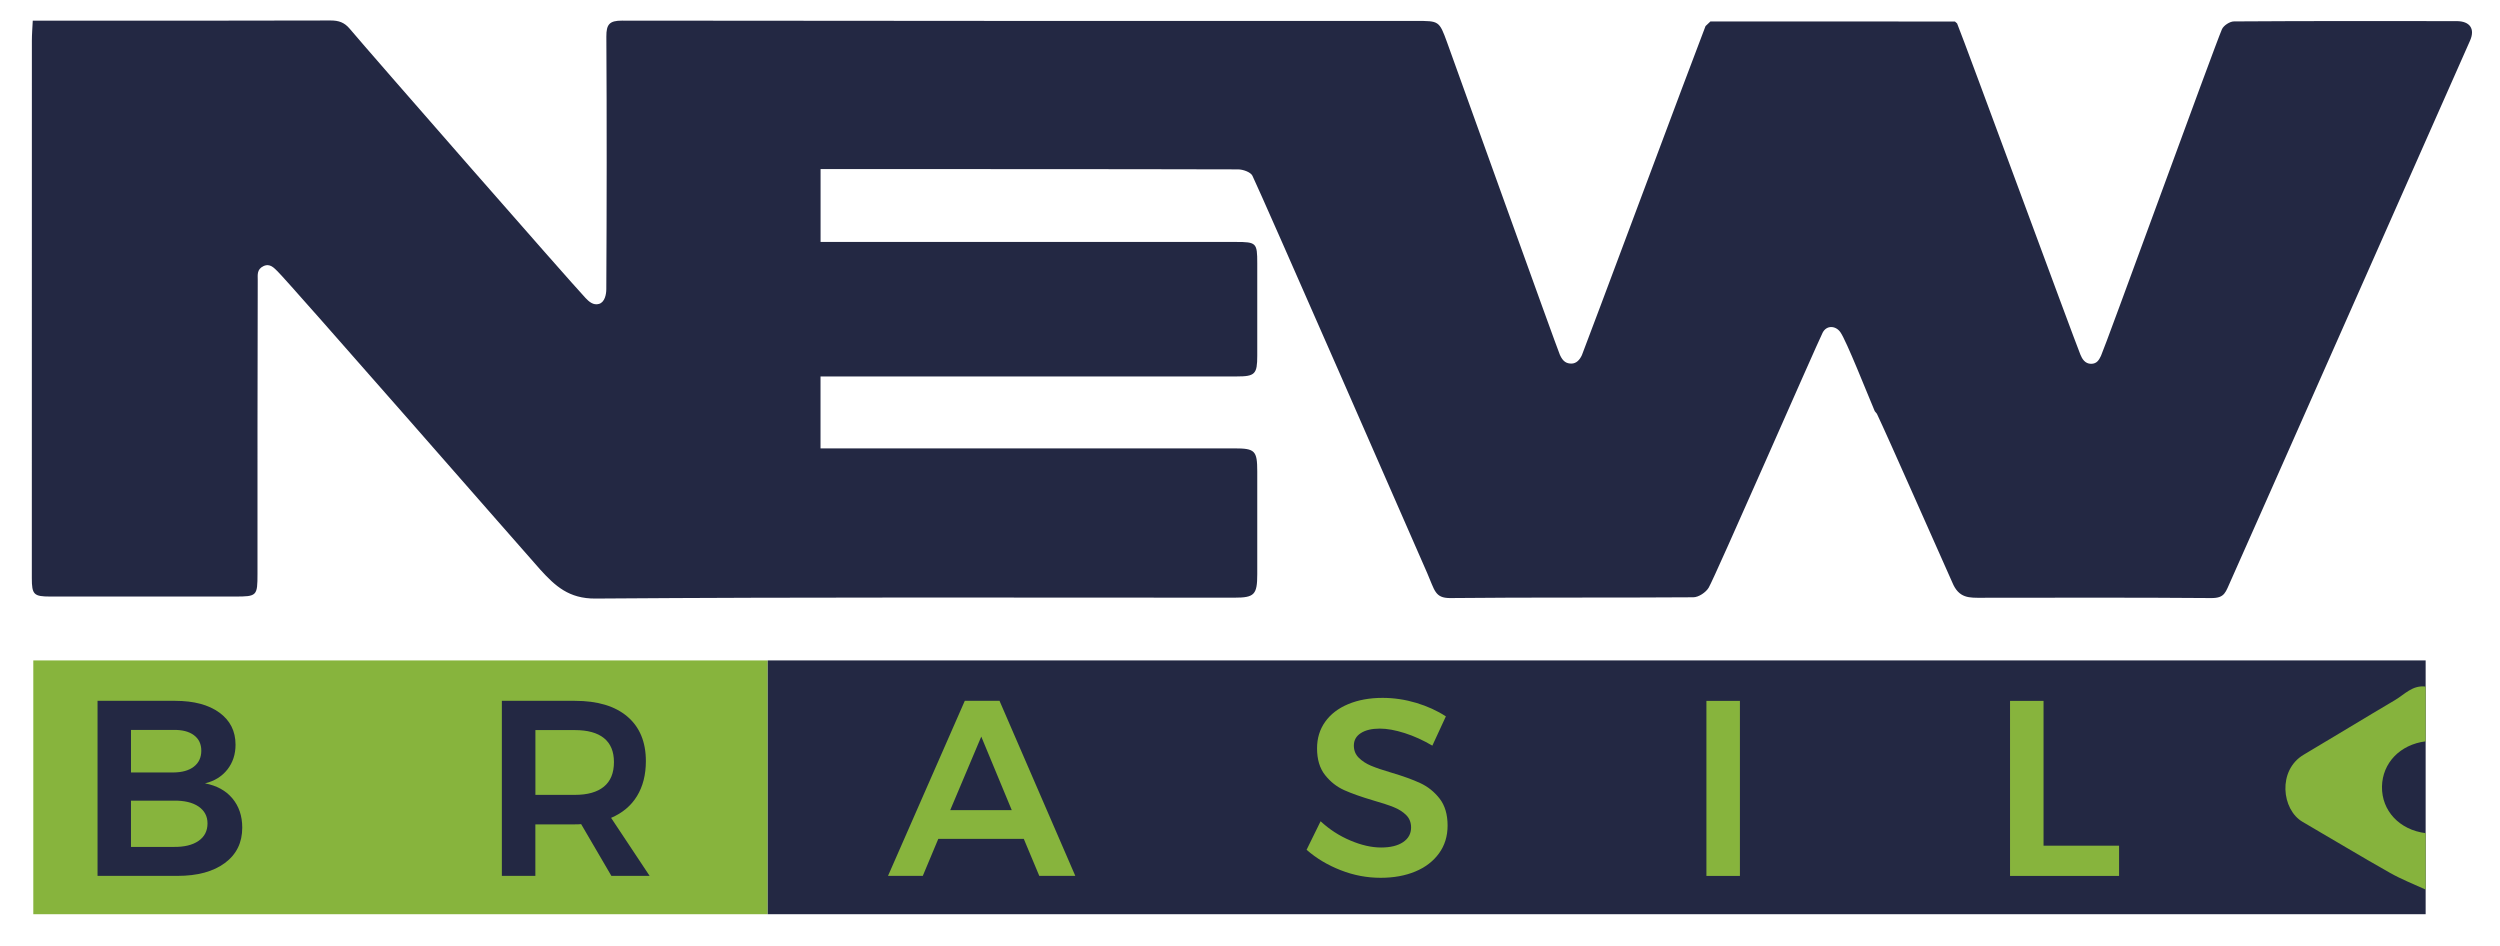
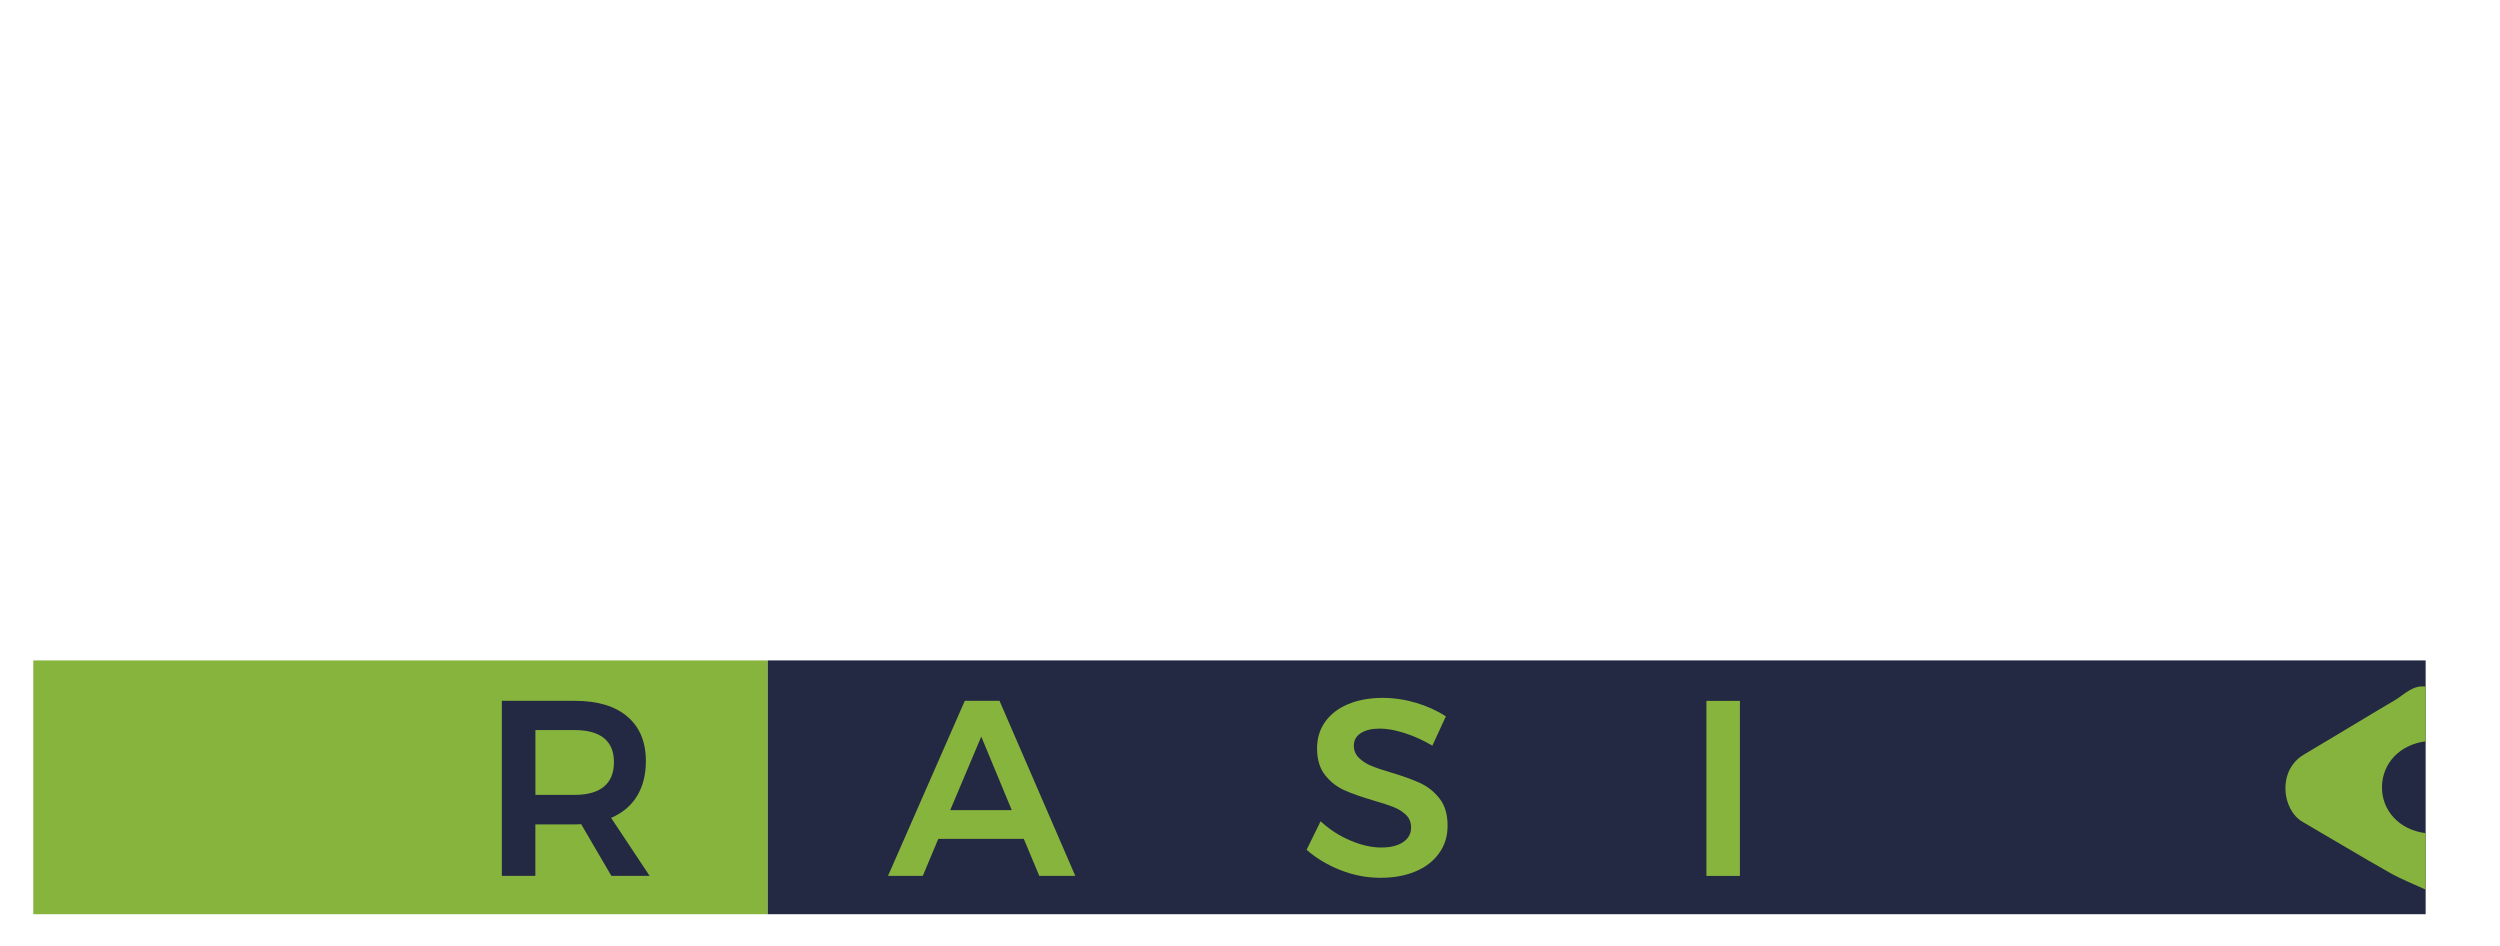
<svg xmlns="http://www.w3.org/2000/svg" version="1.1" id="Camada_1" x="0px" y="0px" viewBox="0 0 506.72 191.83" style="enable-background:new 0 0 506.72 191.83;" xml:space="preserve">
  <style type="text/css">
	.st0{fill:#232843;}
	.st1{fill:#87B43D;}
	.st2{fill:#86B33D;}
</style>
  <g>
-     <path class="st0" d="M345.69,5.29c0.33-0.31,0.66-0.63,0.99-0.94c16.52,0,33.04,0.01,49.56,0.01c0.15,0.13,0.29,0.26,0.44,0.39   c1.77,4.34,23.46,63.35,25,67.15c0.33,0.81,0.92,1.84,2.16,1.84c1.24,0,1.63-0.88,2-1.61c0.73-1.45,22.96-62.6,24.52-66.2   c0.33-0.76,1.6-1.59,2.44-1.59c15.04-0.1,30.07-0.08,45.11-0.06c2.72,0,3.82,1.57,2.71,4.02c-0.55,1.23-47.29,106.84-48.42,109.29   s-1.2,3.65-4.02,3.63c-15.48-0.13-30.95-0.07-46.43-0.06c-2.56,0-4.7,0.18-6.05-3.12c-1.77-3.9-13.24-29.94-15.28-34.18   c-0.14-0.17-0.29-0.35-0.43-0.52c-1.47-3.45-5.74-14.28-6.97-16.01c-0.94-1.34-2.78-1.47-3.59,0.09   c-1.46,2.96-21.86,49.62-23.1,51.69c-0.57,0.96-2.05,1.95-3.12,1.95c-16.44,0.12-32.89-0.01-49.33,0.16   c-3.04-0.02-3.07-1.55-4.59-5.03c-1.52-3.48-33.64-76.9-35.44-80.57c-0.37-0.75-1.92-1.29-2.93-1.29   c-20.58-0.07-76.85-0.06-84.6-0.06c0,4.85,0,9.63,0,14.77c0.8,0,57.01,0,84.18,0c4.15,0,4.33,0.19,4.33,4.3c0,6.24,0,12.48,0,18.73   c0,3.77-0.45,4.23-4.17,4.23c-27.17,0-83.28,0-84.35,0c0,4.83,0,9.6,0,14.58c1,0,56.89,0,83.89,0c4.17,0,4.63,0.46,4.63,4.68   c0,6.95,0,13.89,0,20.84c0,4.13-0.59,4.74-4.6,4.74c-43.18,0-86.36-0.14-129.54,0.18c-5.38,0.04-8.17-2.56-11.15-5.83   c-1.73-1.9-51.03-58.33-53.28-60.49c-0.71-0.68-1.54-1.7-2.88-1.05c-1.34,0.65-1.14,1.78-1.14,2.74   c-0.06,19.87-0.05,39.74-0.05,59.61c0,4.49-0.11,4.61-4.56,4.61c-12.49,0-24.98,0-37.46,0c-3.33,0-3.72-0.41-3.72-3.74   c0-36.31,0-72.62,0.01-108.93c0-1.29,0.11-2.59,0.18-4.05c1.14,0,2.01,0,2.88,0c19.17,0,38.34,0.02,57.51-0.04   c1.62,0,2.77,0.39,3.84,1.66c4.09,4.87,44.45,51.02,47.81,54.59c0.67,0.71,1.58,1.55,2.75,1.19c1.17-0.36,1.46-1.96,1.46-3.01   c0.09-17.06,0.11-34.11,0.01-51.17c-0.01-2.48,0.62-3.24,3.2-3.23c53.64,0.08,107.29,0.06,160.93,0.06c4.61,0,4.68-0.03,6.25,4.28   c1.54,4.24,22.26,61.98,22.89,63.4c0.63,1.42,1.38,1.77,2.34,1.77c0.96,0,1.67-0.72,2.12-1.71S343.55,10.73,345.69,5.29z" />
-   </g>
+     </g>
  <rect x="6.75" y="133.86" class="st1" width="148.85" height="51.44" />
  <rect x="155.6" y="133.86" transform="matrix(-1 -1.224647e-16 1.224647e-16 -1 647.25 319.159)" class="st0" width="336.04" height="51.44" />
  <path class="st2" d="M491.65,180.31c-2.47-1.13-4.91-2.08-7.26-3.41c-5.94-3.35-11.78-6.89-17.68-10.32  c-4.24-2.46-5.12-10.44,0.22-13.61c6.18-3.66,12.3-7.41,18.49-11.06c2.02-1.19,3.55-3.08,6.23-2.75l0,11.1  c-5.2,0.65-8.77,4.4-8.85,9.18c-0.08,4.86,3.53,8.77,8.85,9.43L491.65,180.31z" />
  <g>
-     <path class="st0" d="M44.47,144.44c2.18,1.59,3.27,3.75,3.27,6.49c0,1.96-0.55,3.64-1.65,5.04c-1.1,1.4-2.61,2.34-4.54,2.81   c2.36,0.44,4.21,1.45,5.55,3.04c1.33,1.59,2,3.57,2,5.93c0,3.04-1.17,5.43-3.52,7.17c-2.35,1.74-5.55,2.61-9.6,2.61H19.77v-35.48   h15.76C39.31,142.06,42.29,142.85,44.47,144.44z M39.3,155.39c1-0.78,1.5-1.86,1.5-3.24c0-1.35-0.5-2.4-1.5-3.14   c-1-0.74-2.37-1.1-4.13-1.06h-8.62v8.62h8.62C36.93,156.55,38.31,156.16,39.3,155.39z M40.24,170.44c1.22-0.84,1.82-2.03,1.82-3.55   c0-1.45-0.61-2.59-1.82-3.42c-1.22-0.83-2.91-1.22-5.07-1.19h-8.62v9.38h8.62C37.34,171.69,39.03,171.28,40.24,170.44z" />
    <path class="st0" d="M123.92,177.53l-6.13-10.49c-0.27,0.03-0.69,0.05-1.27,0.05h-8.01v10.44h-6.79v-35.48h14.8   c4.59,0,8.14,1.06,10.64,3.19c2.5,2.13,3.75,5.14,3.75,9.02c0,2.77-0.6,5.14-1.8,7.1c-1.2,1.96-2.95,3.43-5.25,4.41l7.81,11.76   H123.92z M108.52,161.11h8.01c2.57,0,4.53-0.56,5.88-1.67c1.35-1.11,2.03-2.77,2.03-4.97c0-2.16-0.68-3.78-2.03-4.87   c-1.35-1.08-3.31-1.62-5.88-1.62h-8.01V161.11z" />
    <path class="st1" d="M210.65,177.53l-3.14-7.5h-17.33l-3.14,7.5h-7.05l15.56-35.48h7.04l15.36,35.48H210.65z M192.6,164.2h12.47   l-6.18-14.9L192.6,164.2z" />
    <path class="st1" d="M284.72,148.59c-1.91-0.61-3.59-0.91-5.04-0.91c-1.62,0-2.91,0.3-3.85,0.91c-0.95,0.61-1.42,1.45-1.42,2.53   c0,0.98,0.33,1.8,0.99,2.46c0.66,0.66,1.49,1.2,2.48,1.62c1,0.42,2.36,0.89,4.08,1.39c2.4,0.71,4.37,1.42,5.9,2.13   c1.54,0.71,2.85,1.76,3.93,3.14c1.08,1.39,1.62,3.21,1.62,5.47c0,2.16-0.58,4.05-1.75,5.65c-1.17,1.6-2.77,2.83-4.81,3.67   c-2.04,0.85-4.38,1.27-7.02,1.27c-2.77,0-5.47-0.51-8.11-1.55c-2.64-1.03-4.93-2.41-6.89-4.13l2.84-5.78   c1.79,1.66,3.8,2.96,6.03,3.9c2.23,0.95,4.31,1.42,6.23,1.42c1.89,0,3.38-0.36,4.46-1.09c1.08-0.73,1.62-1.71,1.62-2.97   c0-1.01-0.33-1.85-0.99-2.51c-0.66-0.66-1.5-1.19-2.51-1.6c-1.01-0.41-2.4-0.86-4.16-1.37c-2.4-0.71-4.36-1.4-5.88-2.08   c-1.52-0.68-2.82-1.7-3.9-3.07c-1.08-1.37-1.62-3.17-1.62-5.4c0-2.06,0.55-3.86,1.65-5.4c1.1-1.54,2.65-2.73,4.66-3.57   c2.01-0.84,4.33-1.27,6.97-1.27c2.3,0,4.57,0.34,6.82,1.01c2.25,0.68,4.25,1.59,6.01,2.74l-2.74,5.93   C288.5,150.06,286.63,149.2,284.72,148.59z" />
    <path class="st1" d="M345.87,142.06h6.79v35.48h-6.79V142.06z" />
-     <path class="st1" d="M407.41,142.06h6.79v29.35h15.31v6.13h-22.1V142.06z" />
  </g>
</svg>